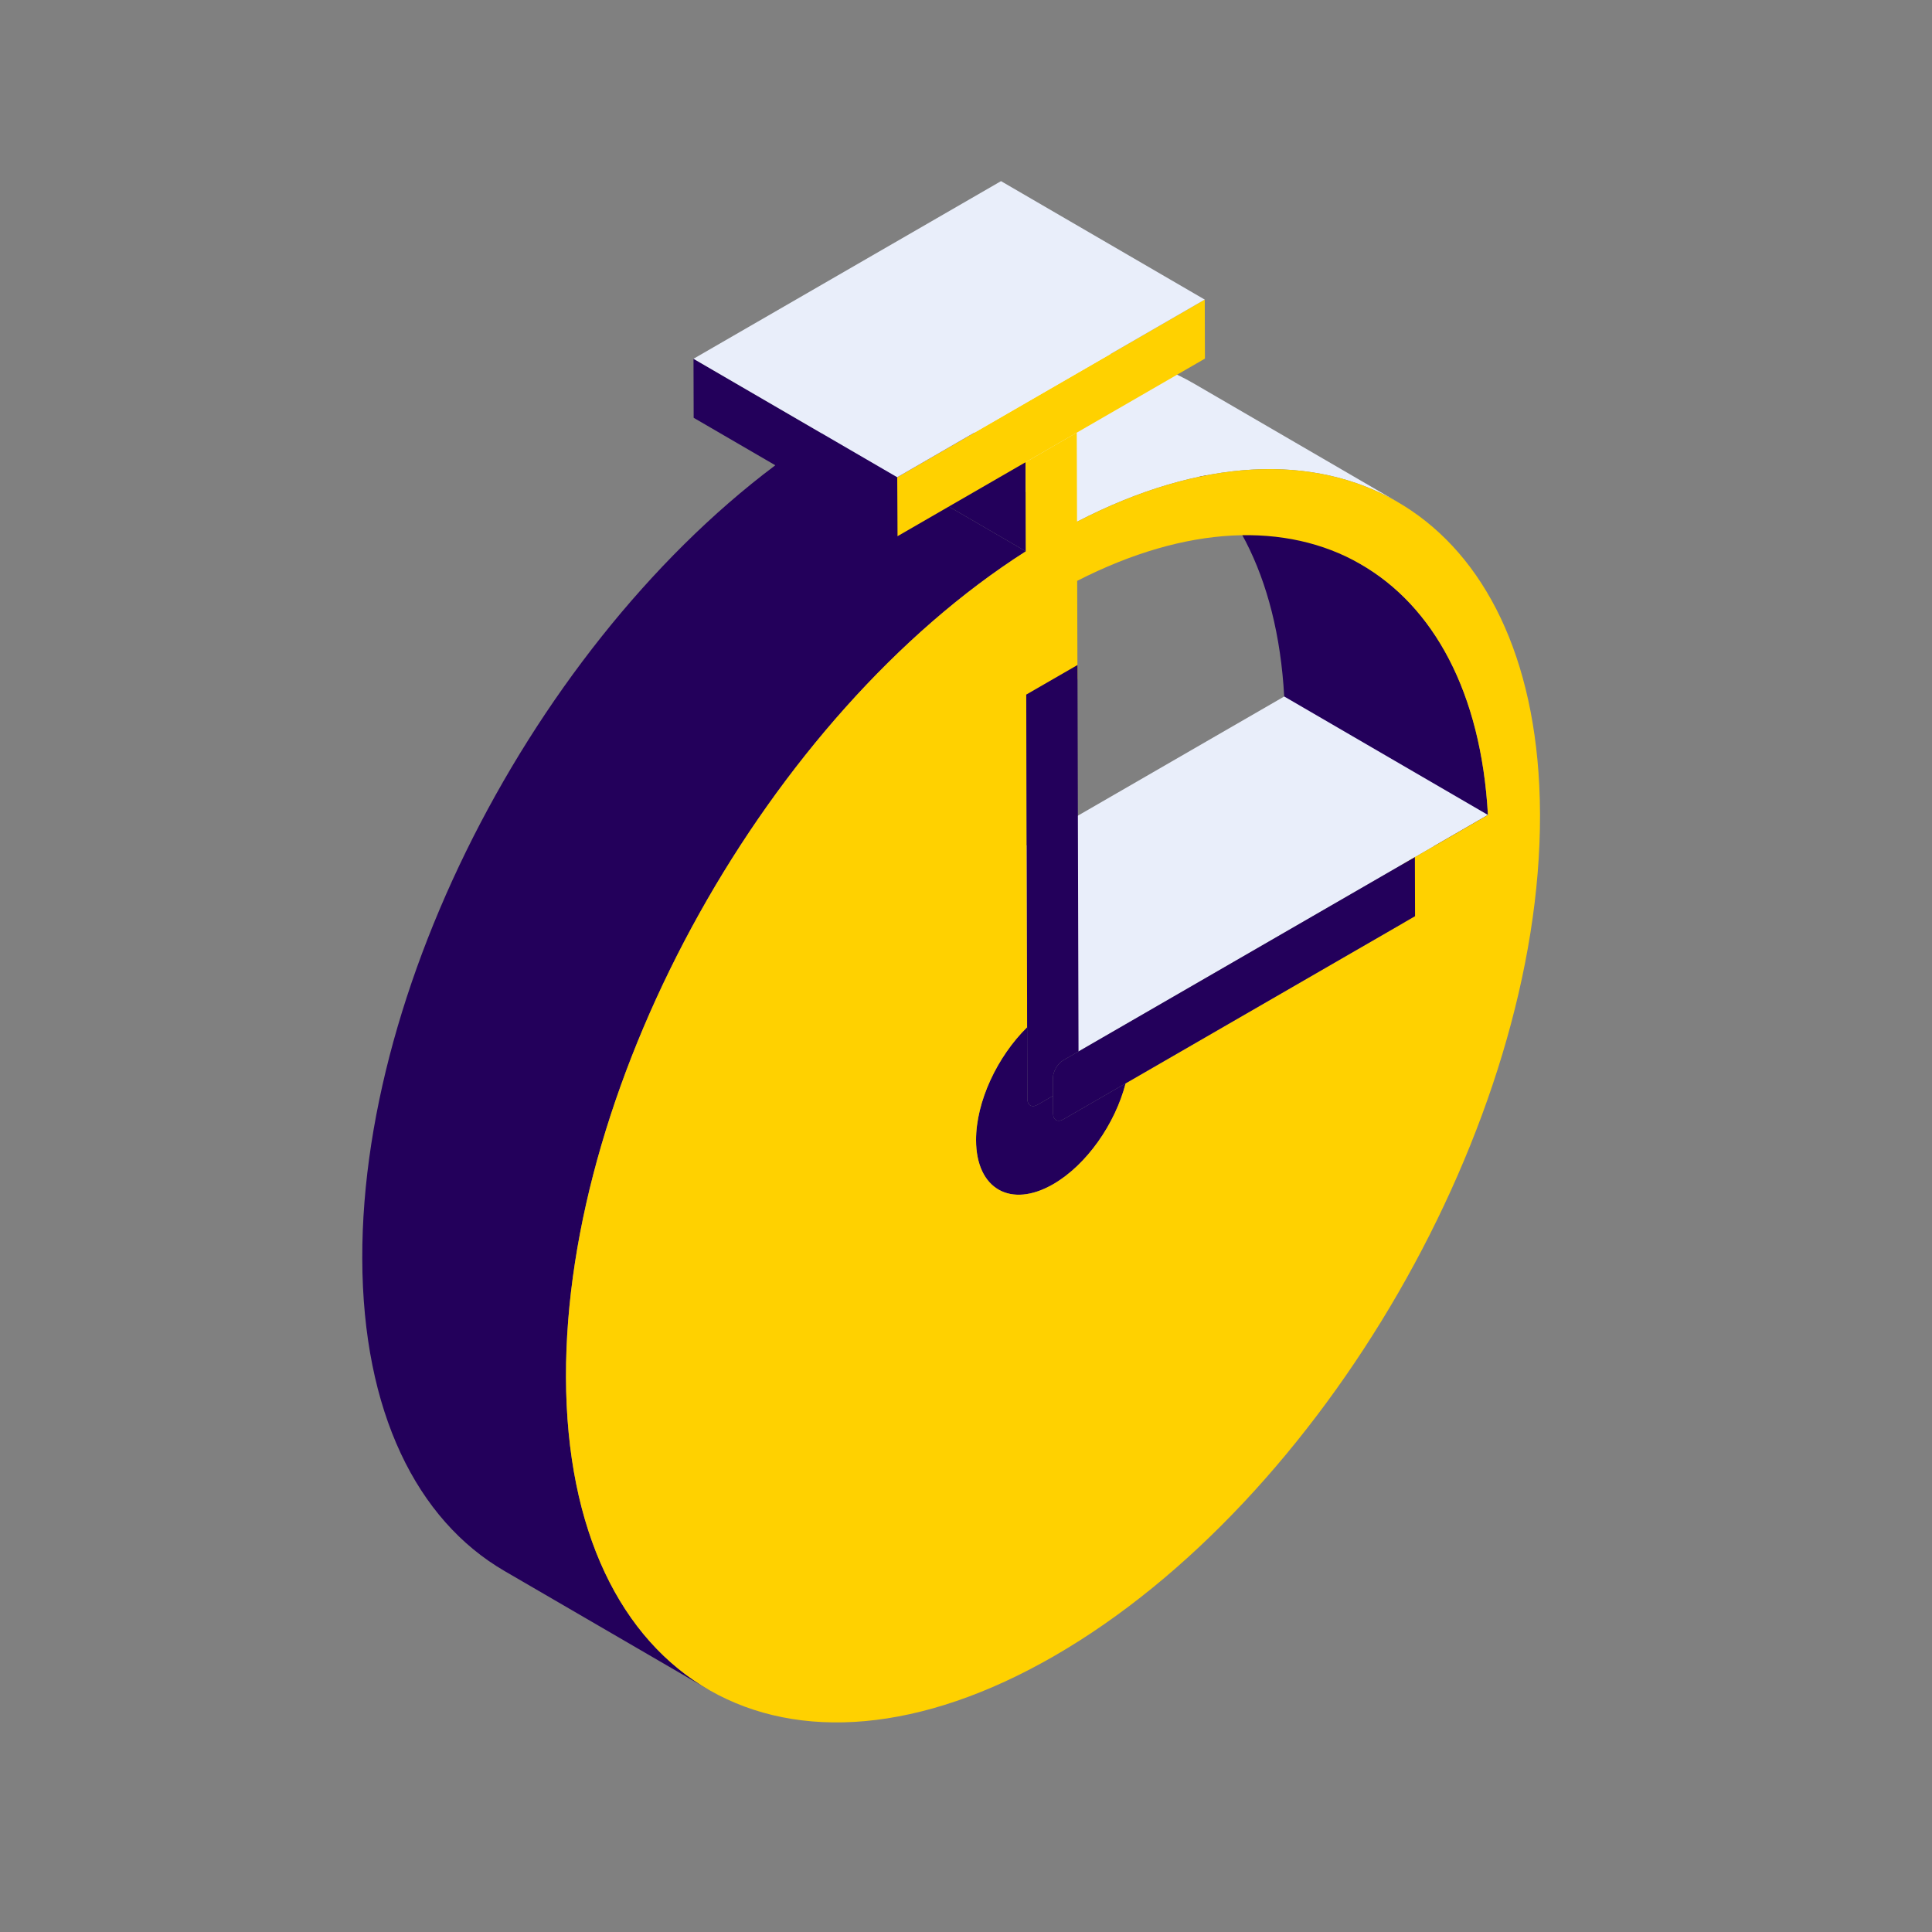
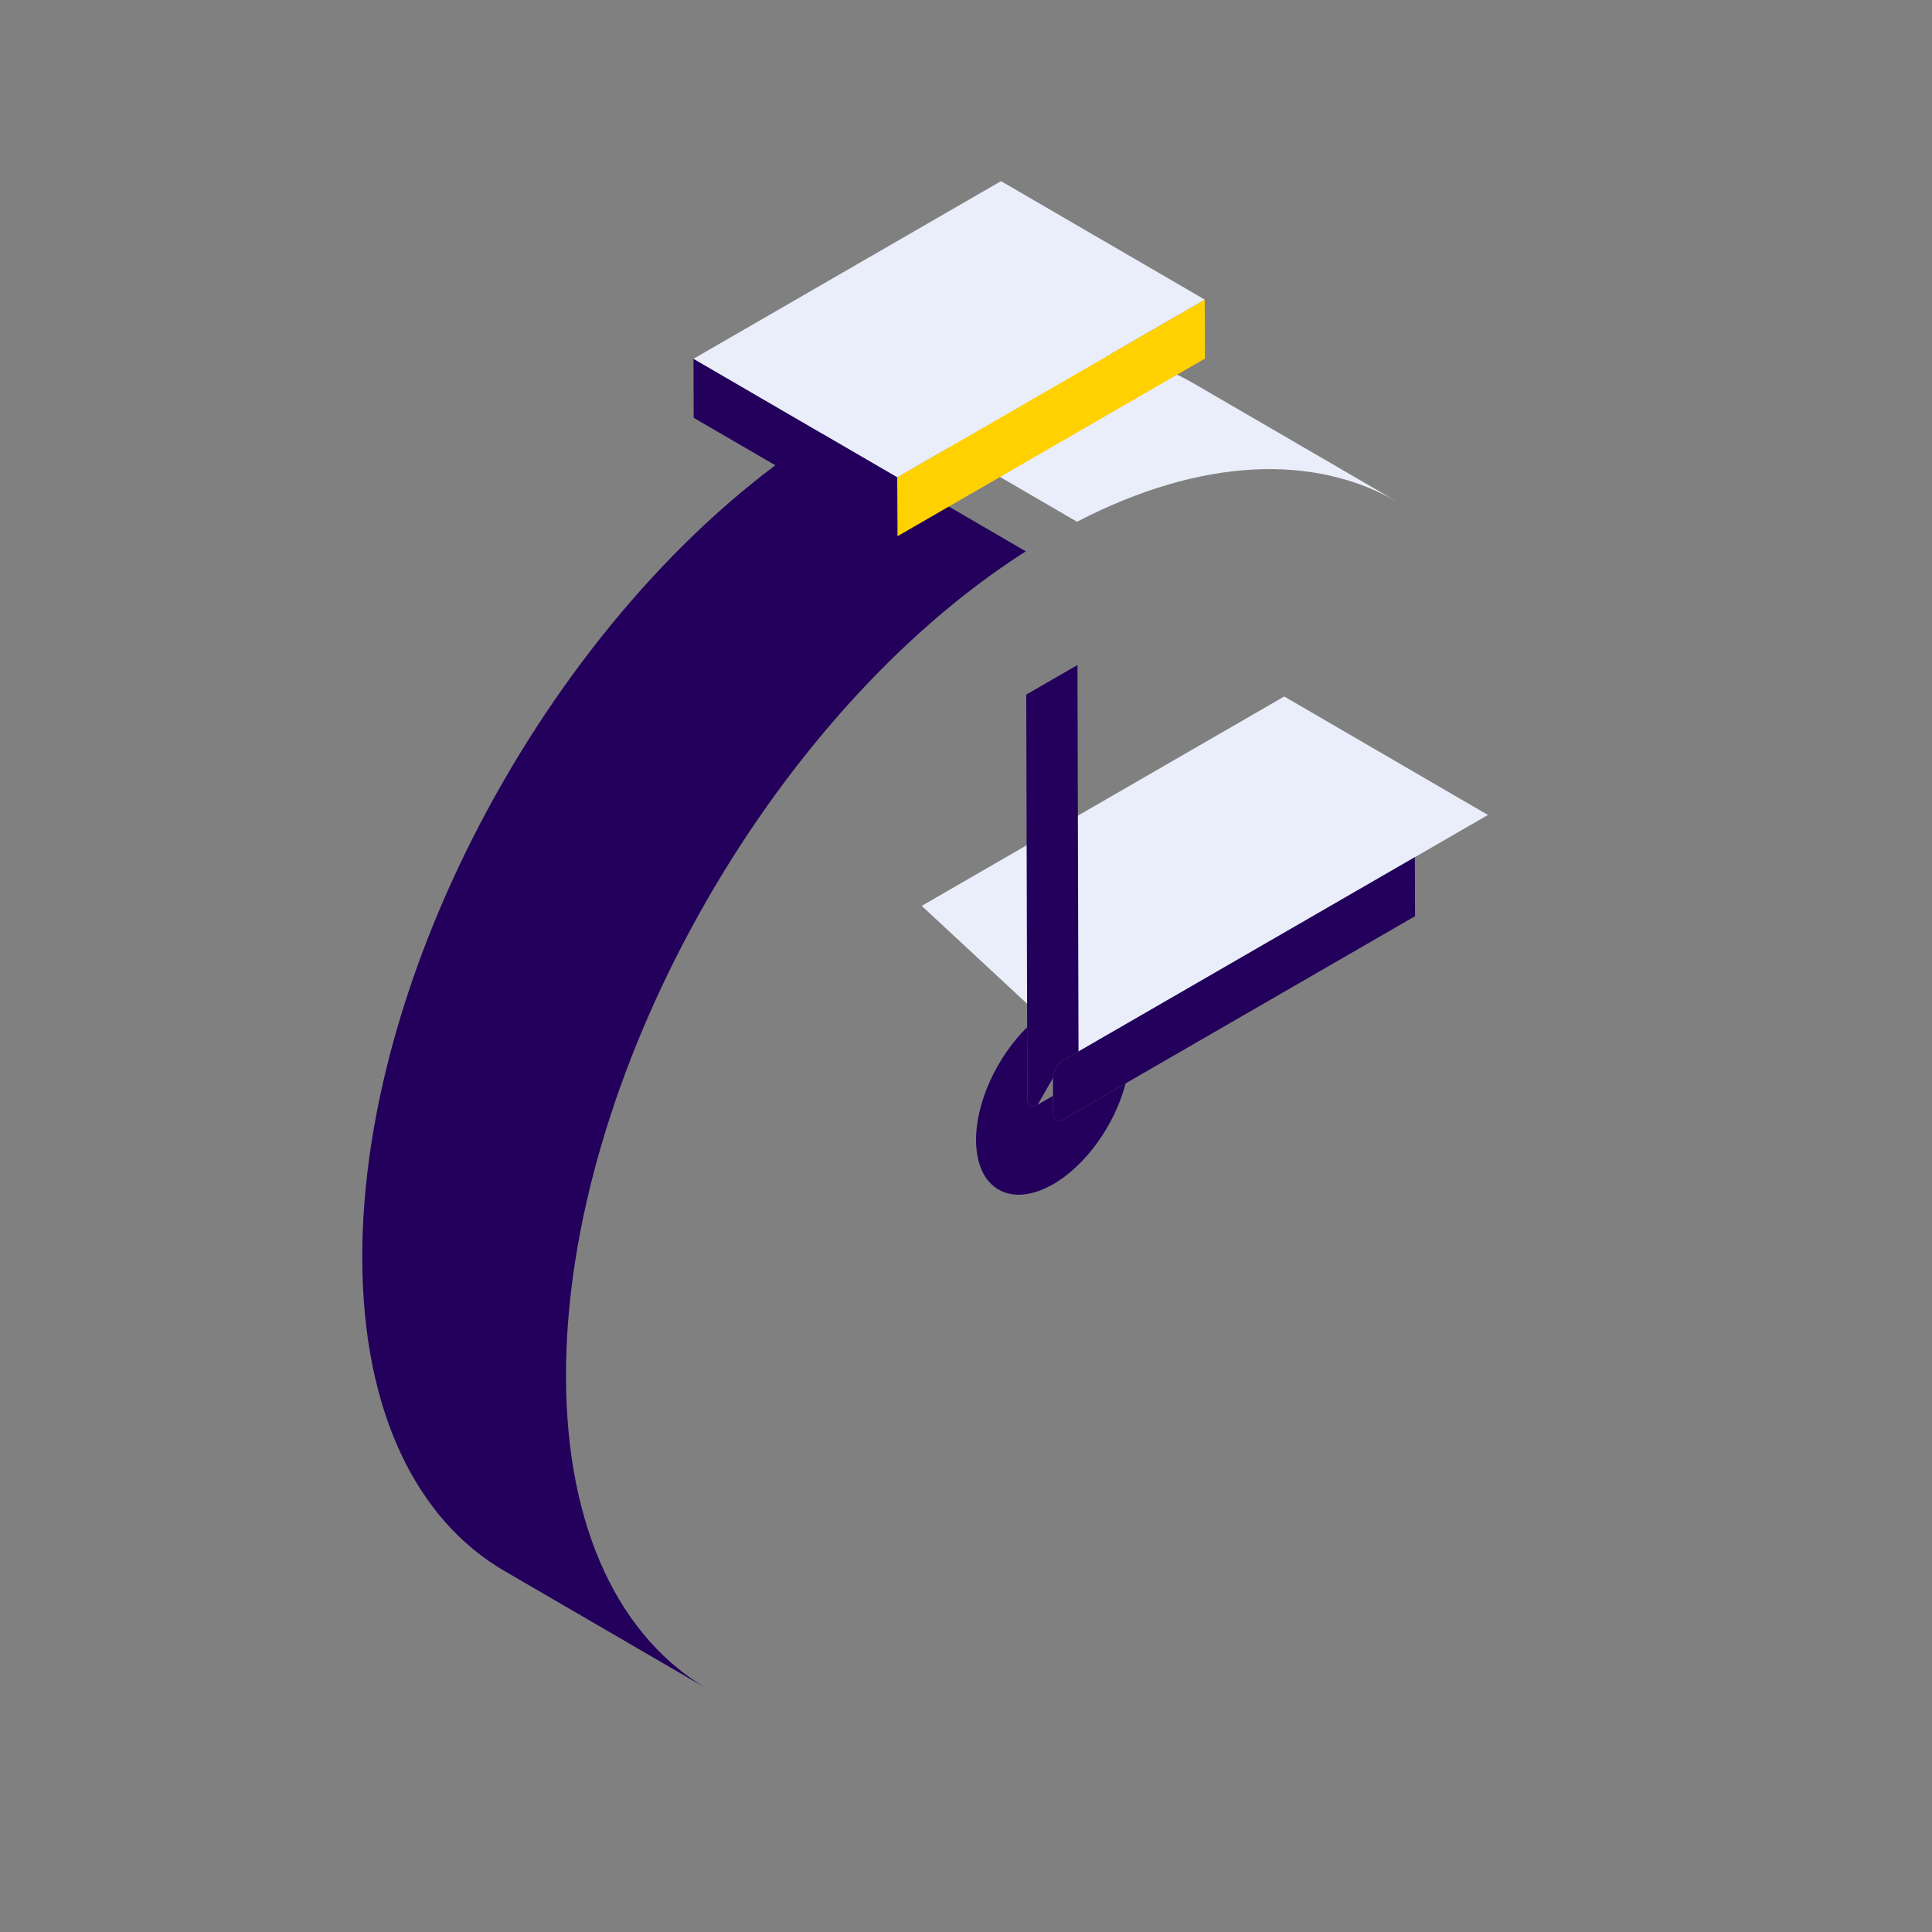
<svg xmlns="http://www.w3.org/2000/svg" width="128" height="128" viewBox="0 0 128 128" fill="none">
  <rect x="0" y="0" width="128" height="128" fill="#808080" stroke="none" />
  <g id="On Demand Active">
    <g id="Group 26">
-       <path id="Fill 1" fill-rule="evenodd" clip-rule="evenodd" d="M85.082 46.143C84.636 38.073 81.517 32.359 76.706 29.563L90.203 37.411C95.015 40.208 98.133 45.922 98.579 53.993C98.615 54.622 98.633 55.265 98.636 55.922C98.638 56.658 98.62 57.398 98.579 58.145C96.035 56.666 93.49 55.186 90.946 53.705C89.793 53.035 88.639 52.364 87.485 51.692C86.684 51.227 85.883 50.76 85.082 50.294C85.121 49.548 85.14 48.808 85.139 48.074C85.136 47.415 85.117 46.773 85.082 46.143Z" fill="#23005B" />
      <path id="Fill 3" fill-rule="evenodd" clip-rule="evenodd" d="M71.455 69.662L98.58 53.993L85.083 46.144L61.066 60.017L71.455 69.662Z" fill="#E9EEFA" />
      <path id="Fill 5" fill-rule="evenodd" clip-rule="evenodd" d="M70.449 74.159L74.576 71.776C73.882 74.454 71.998 77.173 69.78 78.453C66.968 80.078 64.676 78.78 64.666 75.546C64.659 72.989 66.074 70.001 68.051 68.054L68.066 72.8C68.067 73.231 68.365 73.41 68.747 73.189L69.764 72.602L69.768 73.77C69.769 74.201 70.075 74.376 70.449 74.159Z" fill="#23005B" />
      <path id="Fill 9" fill-rule="evenodd" clip-rule="evenodd" d="M46.921 111.93L33.423 104.082C27.627 100.711 24.029 93.554 24.001 83.393C23.945 63.582 37.461 39.52 54.464 28.678L67.962 36.527C50.959 47.368 37.442 71.432 37.498 91.241C37.527 101.402 41.125 108.561 46.921 111.93Z" fill="#23005B" />
      <path id="Fill 13" fill-rule="evenodd" clip-rule="evenodd" d="M79.107 25.416L92.604 33.264C87.109 30.068 79.634 30.28 71.354 34.566L57.857 26.718C66.137 22.431 73.609 22.22 79.107 25.416Z" fill="#E9EEFA" />
-       <path id="Fill 15" fill-rule="evenodd" clip-rule="evenodd" d="M67.962 36.527L54.464 28.678L54.447 22.775L67.945 30.623L67.962 36.527Z" fill="#23005B" />
-       <path id="Fill 17" fill-rule="evenodd" clip-rule="evenodd" d="M74.576 71.776C73.882 74.454 71.998 77.172 69.78 78.454C66.968 80.079 64.676 78.78 64.666 75.546C64.659 72.99 66.073 70.001 68.052 68.055L67.992 47.02C67.99 46.589 68.287 46.065 68.669 45.845L70.703 44.671C71.076 44.454 71.384 44.629 71.385 45.059L71.366 38.483C85.937 31.043 97.68 37.737 98.58 53.993L92.854 57.301C93.227 57.084 93.534 57.259 93.535 57.69L93.542 60.036C93.543 60.466 93.238 60.994 92.863 61.211L74.576 71.776ZM101.98 52.029C101.066 33.614 87.8 26.052 71.356 34.566L71.338 28.663L67.945 30.624L67.963 36.527C50.96 47.368 37.443 71.432 37.498 91.242C37.555 111.697 52.078 119.977 69.868 109.7C87.66 99.422 102.086 74.418 102.03 53.963C102.027 53.305 102.011 52.661 101.98 52.029Z" fill="#FFD100" />
      <path id="Fill 20" fill-rule="evenodd" clip-rule="evenodd" d="M79.818 19.849L79.83 23.759L59.455 35.529L59.444 31.618L79.818 19.849Z" fill="#FFD100" />
      <path id="Fill 22" fill-rule="evenodd" clip-rule="evenodd" d="M59.455 35.529L45.957 27.68L45.946 23.77L59.443 31.618L59.455 35.529Z" fill="#23005B" />
      <path id="Fill 24" fill-rule="evenodd" clip-rule="evenodd" d="M59.443 31.619L45.946 23.77L66.32 12.001L79.817 19.849L59.443 31.619Z" fill="#E9EEFA" />
-       <path id="Fill 7" fill-rule="evenodd" clip-rule="evenodd" d="M71.385 44.06L71.445 66.094L71.455 69.663L70.438 70.249C70.064 70.466 69.759 70.994 69.76 71.424L69.764 72.602L68.747 73.19C68.365 73.41 68.067 73.231 68.066 72.799L68.051 68.054L67.991 46.019L71.385 44.06Z" fill="#23005B" />
+       <path id="Fill 7" fill-rule="evenodd" clip-rule="evenodd" d="M71.385 44.06L71.445 66.094L71.455 69.663L70.438 70.249C70.064 70.466 69.759 70.994 69.76 71.424L68.747 73.19C68.365 73.41 68.067 73.231 68.066 72.799L68.051 68.054L67.991 46.019L71.385 44.06Z" fill="#23005B" />
      <path id="Fill 11" fill-rule="evenodd" clip-rule="evenodd" d="M93.74 56.789L93.751 60.7L74.576 71.776L70.448 74.159C70.075 74.376 69.769 74.201 69.767 73.77L69.764 72.602L69.76 71.424C69.759 70.994 70.064 70.466 70.438 70.25L71.455 69.662L74.564 67.867L93.74 56.789Z" fill="#23005B" />
    </g>
  </g>
</svg>